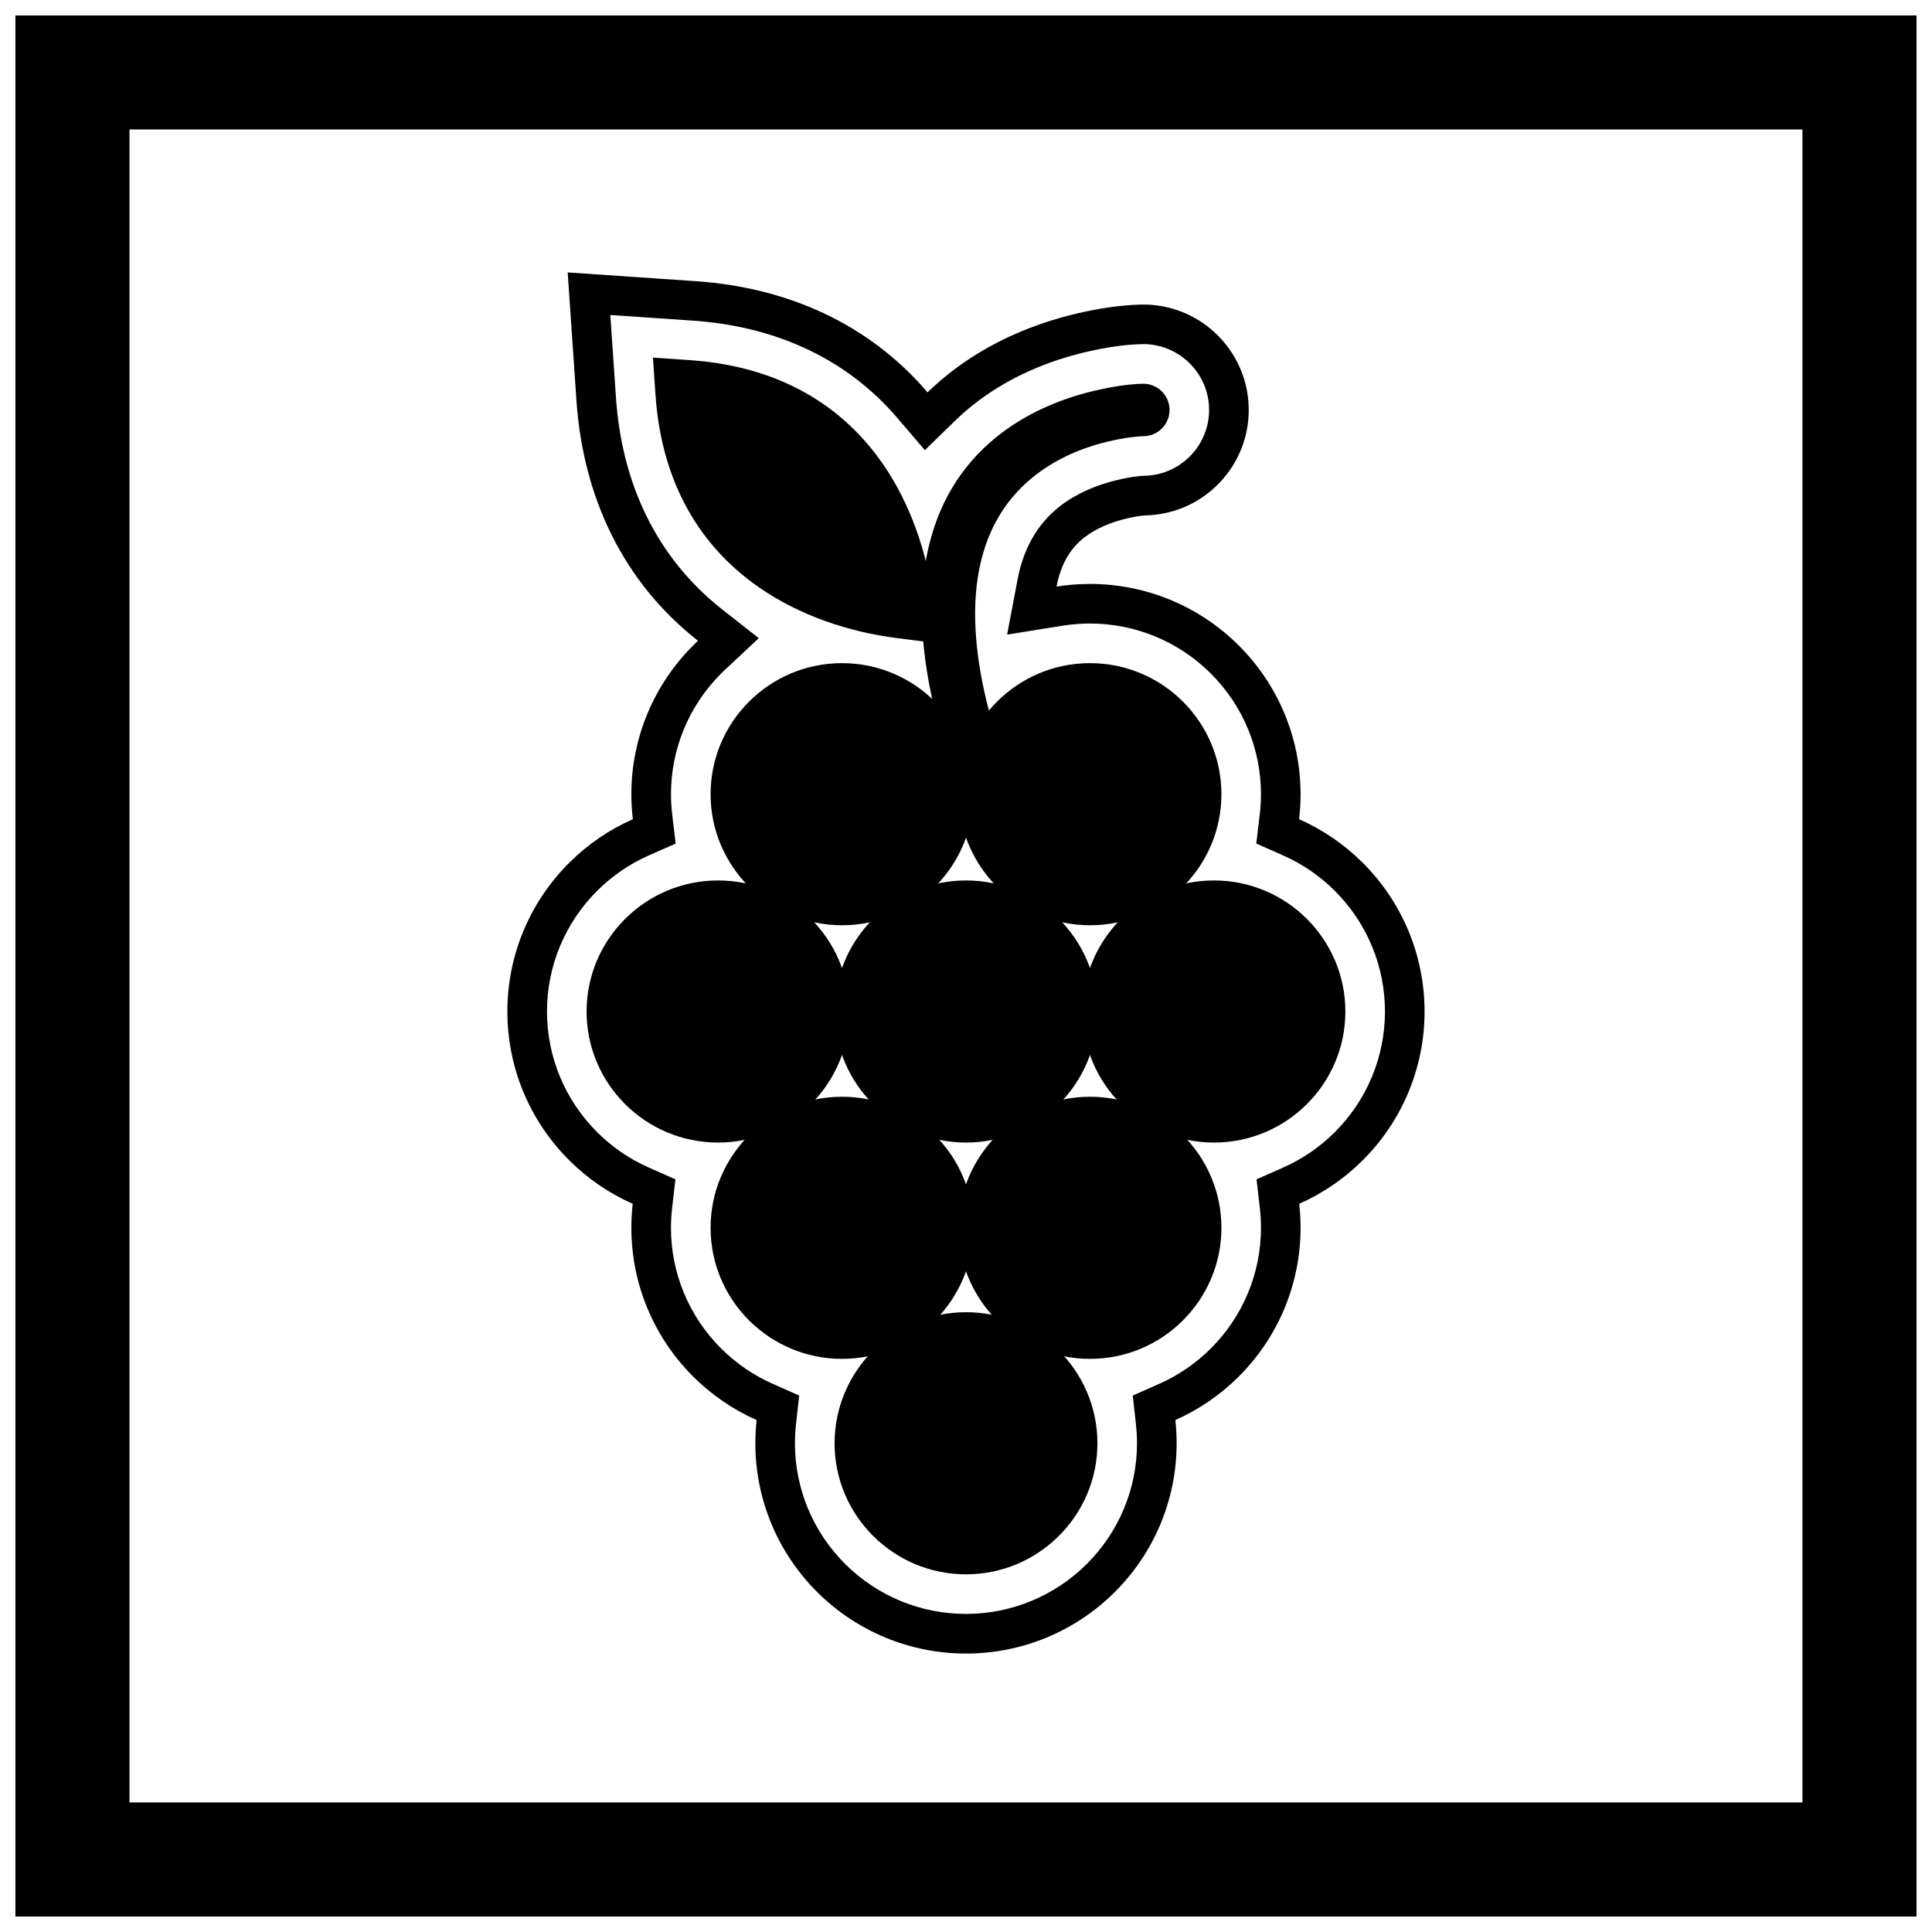
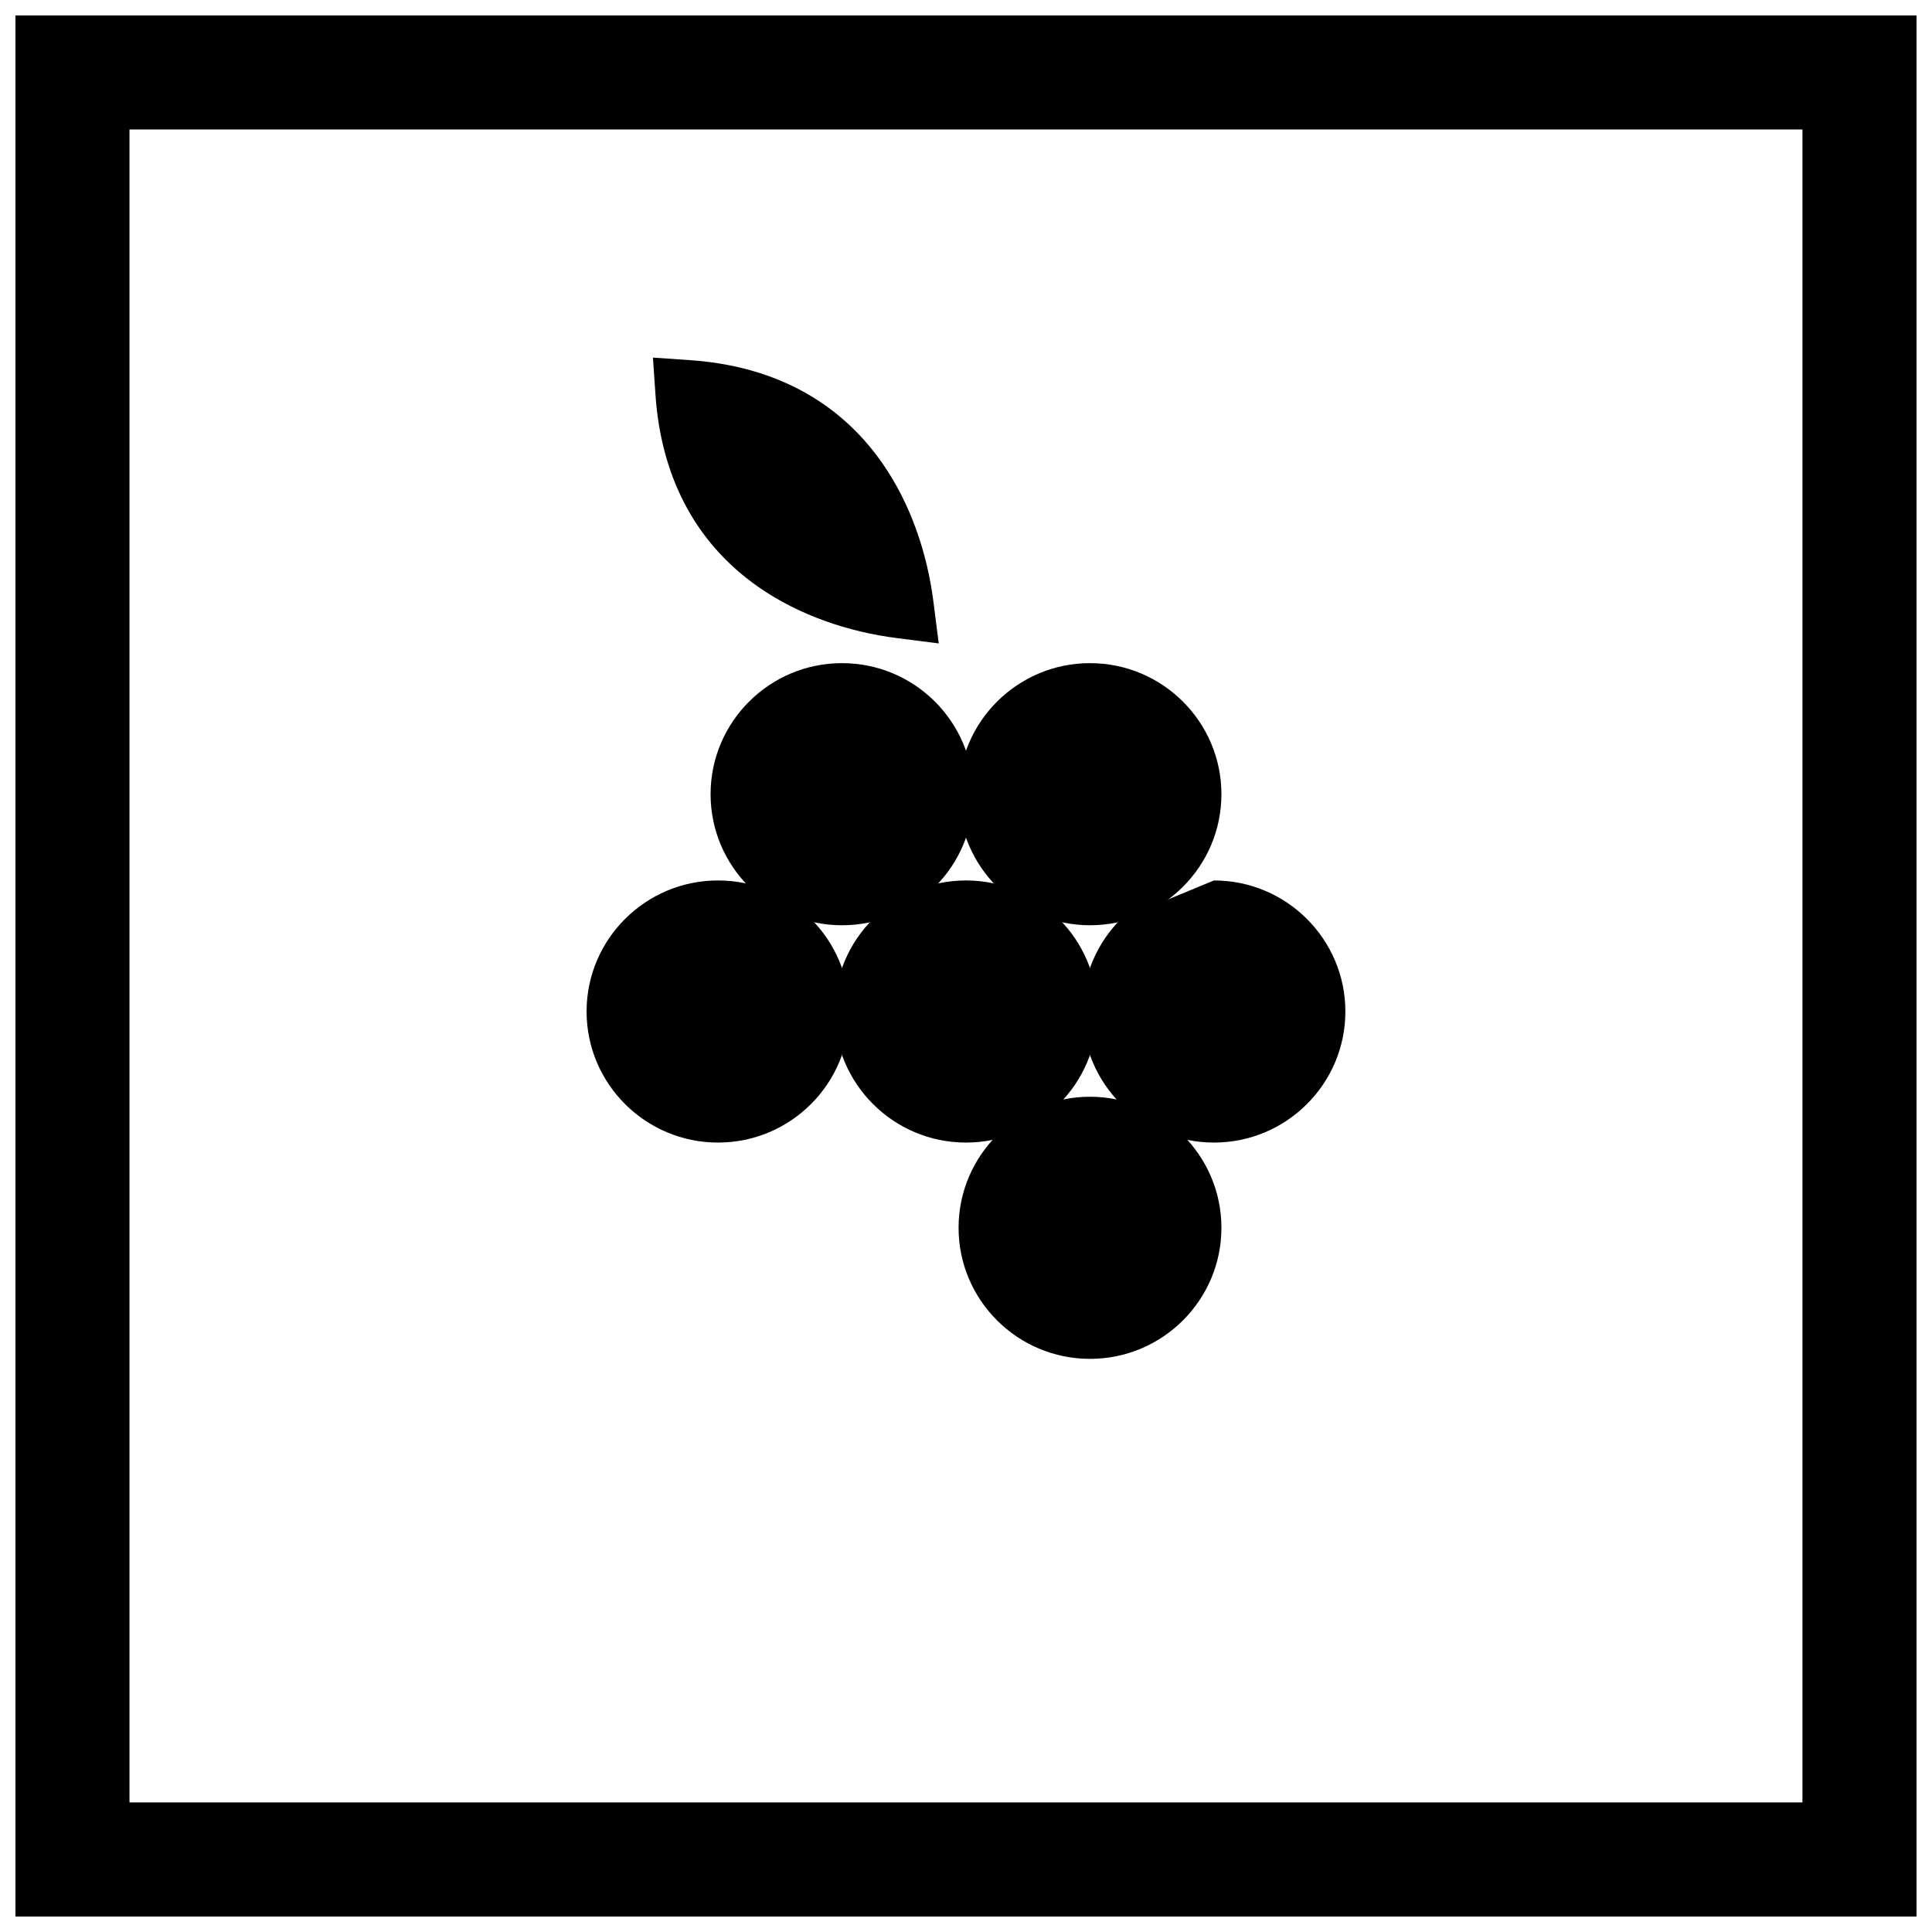
<svg xmlns="http://www.w3.org/2000/svg" width="800px" height="800px" version="1.1" viewBox="144 144 512 512">
  <defs>
    <clipPath id="a">
      <path d="m148.09 148.09h503.81v503.81h-503.81z" />
    </clipPath>
  </defs>
  <g clip-path="url(#a)">
    <path d="m148.09 148.09h503.81v503.81h-503.81zm30.227 30.227h443.35v443.35h-443.35z" fill-rule="evenodd" />
  </g>
-   <path d="m455.48 520.33c0.227 2.035 0.34 4.09 0.34 6.16 0 14.836-5.891 28.961-16.391 39.426-10.488 10.453-24.617 16.297-39.43 16.297s-28.941-5.844-39.43-16.297c-10.5-10.465-16.391-24.59-16.391-39.426 0-2.07 0.113-4.125 0.34-6.16-6.199-2.746-11.902-6.629-16.809-11.52-10.5-10.465-16.391-24.59-16.391-39.426 0-2.137 0.121-4.262 0.363-6.363-6.207-2.746-11.918-6.633-16.832-11.531-10.5-10.465-16.391-24.59-16.391-39.426s5.891-28.961 16.391-39.426c4.922-4.906 10.645-8.797 16.863-11.543-0.262-2.188-0.395-4.398-0.395-6.625 0-14.836 5.891-28.961 16.391-39.426 0.418-0.414 0.84-0.824 1.27-1.227-19.984-15.699-30.473-38.207-32.219-63.73l-2.316-33.891 33.891 2.316c24.328 1.66 45.914 11.266 61.477 29.465 2.281-2.219 4.731-4.312 7.348-6.262 9.594-7.16 20.789-11.973 32.414-14.676 5.387-1.254 11.059-2.16 16.59-2.32 15.383-0.449 28.27 11.668 28.75 27.055 0.484 15.398-11.641 28.309-27.035 28.801-1.727 0.055-3.691 0.449-5.371 0.848-3.922 0.93-7.945 2.535-11.16 5.012-4.137 3.191-6.363 7.801-7.352 13.016 2.906-0.465 5.863-0.703 8.848-0.703 14.812 0 28.941 5.844 39.43 16.297 10.5 10.465 16.391 24.59 16.391 39.426 0 2.227-0.133 4.441-0.395 6.625 6.219 2.746 11.941 6.637 16.863 11.543 10.5 10.465 16.391 24.59 16.391 39.426s-5.891 28.961-16.391 39.426c-4.914 4.898-10.625 8.781-16.832 11.531 0.242 2.102 0.363 4.223 0.363 6.363 0 14.836-5.891 28.961-16.391 39.426-4.906 4.891-10.609 8.773-16.809 11.52zm-149.74-292.84 1.496 21.883c1.523 22.328 10.441 42.219 28.23 56.191l9.617 7.555-8.93 8.359c-0.348 0.328-0.691 0.66-1.031 0.996-8.523 8.5-13.305 19.949-13.305 31.992 0 1.797 0.105 3.594 0.32 5.379l0.922 7.707-7.102 3.137c-5.106 2.254-9.742 5.438-13.695 9.375-8.523 8.5-13.305 19.949-13.305 31.992 0 12.043 4.781 23.492 13.305 31.992 3.945 3.934 8.574 7.109 13.668 9.363l7.059 3.125-0.879 7.672c-0.195 1.715-0.297 3.441-0.297 5.168 0 12.043 4.781 23.496 13.305 31.992 3.941 3.926 8.562 7.102 13.648 9.355l7.027 3.113-0.848 7.641c-0.184 1.66-0.277 3.328-0.277 5 0 12.043 4.781 23.492 13.305 31.992 8.52 8.492 19.984 13.234 32.02 13.234 12.031 0 23.496-4.742 32.02-13.234 8.523-8.5 13.305-19.949 13.305-31.992 0-1.672-0.094-3.34-0.277-5l-0.848-7.641 7.027-3.113c5.086-2.254 9.711-5.43 13.648-9.355 8.523-8.5 13.305-19.949 13.305-31.992 0-1.727-0.098-3.453-0.297-5.168l-0.879-7.672 7.059-3.125c5.094-2.254 9.723-5.434 13.668-9.363 8.523-8.5 13.305-19.949 13.305-31.992 0-12.043-4.781-23.492-13.305-31.992-3.949-3.938-8.59-7.121-13.695-9.375l-7.102-3.137 0.922-7.707c0.215-1.785 0.32-3.582 0.32-5.379 0-12.043-4.781-23.492-13.305-31.992-8.52-8.492-19.988-13.234-32.02-13.234-2.406 0-4.812 0.191-7.191 0.57l-14.754 2.359 2.785-14.68c1.457-7.676 4.992-14.543 11.254-19.371 4.414-3.406 9.742-5.629 15.145-6.914 2.438-0.578 4.949-1.047 7.457-1.129 9.594-0.309 17.18-8.387 16.879-17.984-0.301-9.59-8.371-17.168-17.957-16.891-4.859 0.141-9.789 0.953-14.52 2.051-10.211 2.371-20.09 6.578-28.516 12.863-2.215 1.652-4.324 3.445-6.305 5.375l-8.023 7.805-7.273-8.508c-13.918-16.273-33.062-24.371-54.215-25.816l-21.883-1.496z" fill-rule="evenodd" />
-   <path d="m446.78 245.7c3.824-0.121 7.039 2.898 7.16 6.727 0.121 3.828-2.898 7.039-6.727 7.164-3.109 0.102-6.539 0.691-9.547 1.406-6.856 1.629-13.531 4.496-19.129 8.812-21.172 16.328-17.703 45.664-10.836 68.293 1.113 3.668-0.961 7.551-4.633 8.664-3.668 1.113-7.551-0.965-8.664-4.633-5.188-17.098-8.523-36.871-3.984-54.496 3.055-11.871 9.457-21.766 19.293-29.105 7.254-5.414 15.824-9.012 24.613-11.051 3.891-0.902 8.438-1.68 12.449-1.785z" fill-rule="evenodd" />
  <path d="m326.91 239.45c20.828 1.422 38.836 9.953 50.938 27.328 7.461 10.711 11.879 23.777 13.52 36.676l1.406 11.059-11.059-1.406c-12.898-1.641-25.965-6.055-36.676-13.52-17.375-12.102-25.906-30.105-27.328-50.938l-0.676-9.879 9.879 0.676z" fill-rule="evenodd" />
  <path d="m367.14 319.74c9.602 0 18.305 3.887 24.609 10.172 6.312 6.293 10.219 14.977 10.219 24.559s-3.906 18.266-10.219 24.559c-6.305 6.285-15.008 10.172-24.609 10.172s-18.305-3.887-24.609-10.172c-6.312-6.293-10.219-14.977-10.219-24.559s3.906-18.266 10.219-24.559c6.305-6.285 15.008-10.172 24.609-10.172z" />
  <path d="m432.86 319.74c9.602 0 18.305 3.887 24.609 10.172 6.312 6.293 10.219 14.977 10.219 24.559s-3.906 18.266-10.219 24.559c-6.305 6.285-15.008 10.172-24.609 10.172-9.602 0-18.305-3.887-24.609-10.172-6.312-6.293-10.219-14.977-10.219-24.559s3.906-18.266 10.219-24.559c6.305-6.285 15.008-10.172 24.609-10.172z" />
  <path d="m334.28 377.33c9.602 0 18.305 3.887 24.609 10.172 6.312 6.293 10.219 14.977 10.219 24.559s-3.906 18.266-10.219 24.559c-6.305 6.285-15.008 10.172-24.609 10.172s-18.305-3.887-24.609-10.172c-6.312-6.293-10.219-14.977-10.219-24.559s3.906-18.266 10.219-24.559c6.305-6.285 15.008-10.172 24.609-10.172z" />
  <path d="m400 377.33c9.602 0 18.305 3.887 24.609 10.172 6.312 6.293 10.219 14.977 10.219 24.559s-3.906 18.266-10.219 24.559c-6.305 6.285-15.008 10.172-24.609 10.172s-18.305-3.887-24.609-10.172c-6.312-6.293-10.219-14.977-10.219-24.559s3.906-18.266 10.219-24.559c6.305-6.285 15.008-10.172 24.609-10.172z" />
-   <path d="m465.71 377.33c9.602 0 18.305 3.887 24.609 10.172 6.312 6.293 10.219 14.977 10.219 24.559s-3.906 18.266-10.219 24.559c-6.305 6.285-15.008 10.172-24.609 10.172-9.602 0-18.305-3.887-24.609-10.172-6.312-6.293-10.219-14.977-10.219-24.559s3.906-18.266 10.219-24.559c6.305-6.285 15.008-10.172 24.609-10.172z" />
-   <path d="m400 491.75c9.602 0 18.305 3.887 24.609 10.172 6.312 6.293 10.219 14.977 10.219 24.559s-3.906 18.266-10.219 24.559c-6.305 6.285-15.008 10.172-24.609 10.172s-18.305-3.887-24.609-10.172c-6.312-6.293-10.219-14.977-10.219-24.559s3.906-18.266 10.219-24.559c6.305-6.285 15.008-10.172 24.609-10.172z" />
-   <path d="m367.14 434.65c9.602 0 18.305 3.887 24.609 10.172 6.312 6.293 10.219 14.977 10.219 24.559 0 9.582-3.906 18.266-10.219 24.559-6.305 6.285-15.008 10.172-24.609 10.172s-18.305-3.887-24.609-10.172c-6.312-6.293-10.219-14.977-10.219-24.559 0-9.582 3.906-18.266 10.219-24.559 6.305-6.285 15.008-10.172 24.609-10.172z" />
+   <path d="m465.71 377.33c9.602 0 18.305 3.887 24.609 10.172 6.312 6.293 10.219 14.977 10.219 24.559s-3.906 18.266-10.219 24.559c-6.305 6.285-15.008 10.172-24.609 10.172-9.602 0-18.305-3.887-24.609-10.172-6.312-6.293-10.219-14.977-10.219-24.559s3.906-18.266 10.219-24.559z" />
  <path d="m432.86 434.65c9.602 0 18.305 3.887 24.609 10.172 6.312 6.293 10.219 14.977 10.219 24.559 0 9.582-3.906 18.266-10.219 24.559-6.305 6.285-15.008 10.172-24.609 10.172-9.602 0-18.305-3.887-24.609-10.172-6.312-6.293-10.219-14.977-10.219-24.559 0-9.582 3.906-18.266 10.219-24.559 6.305-6.285 15.008-10.172 24.609-10.172z" />
</svg>